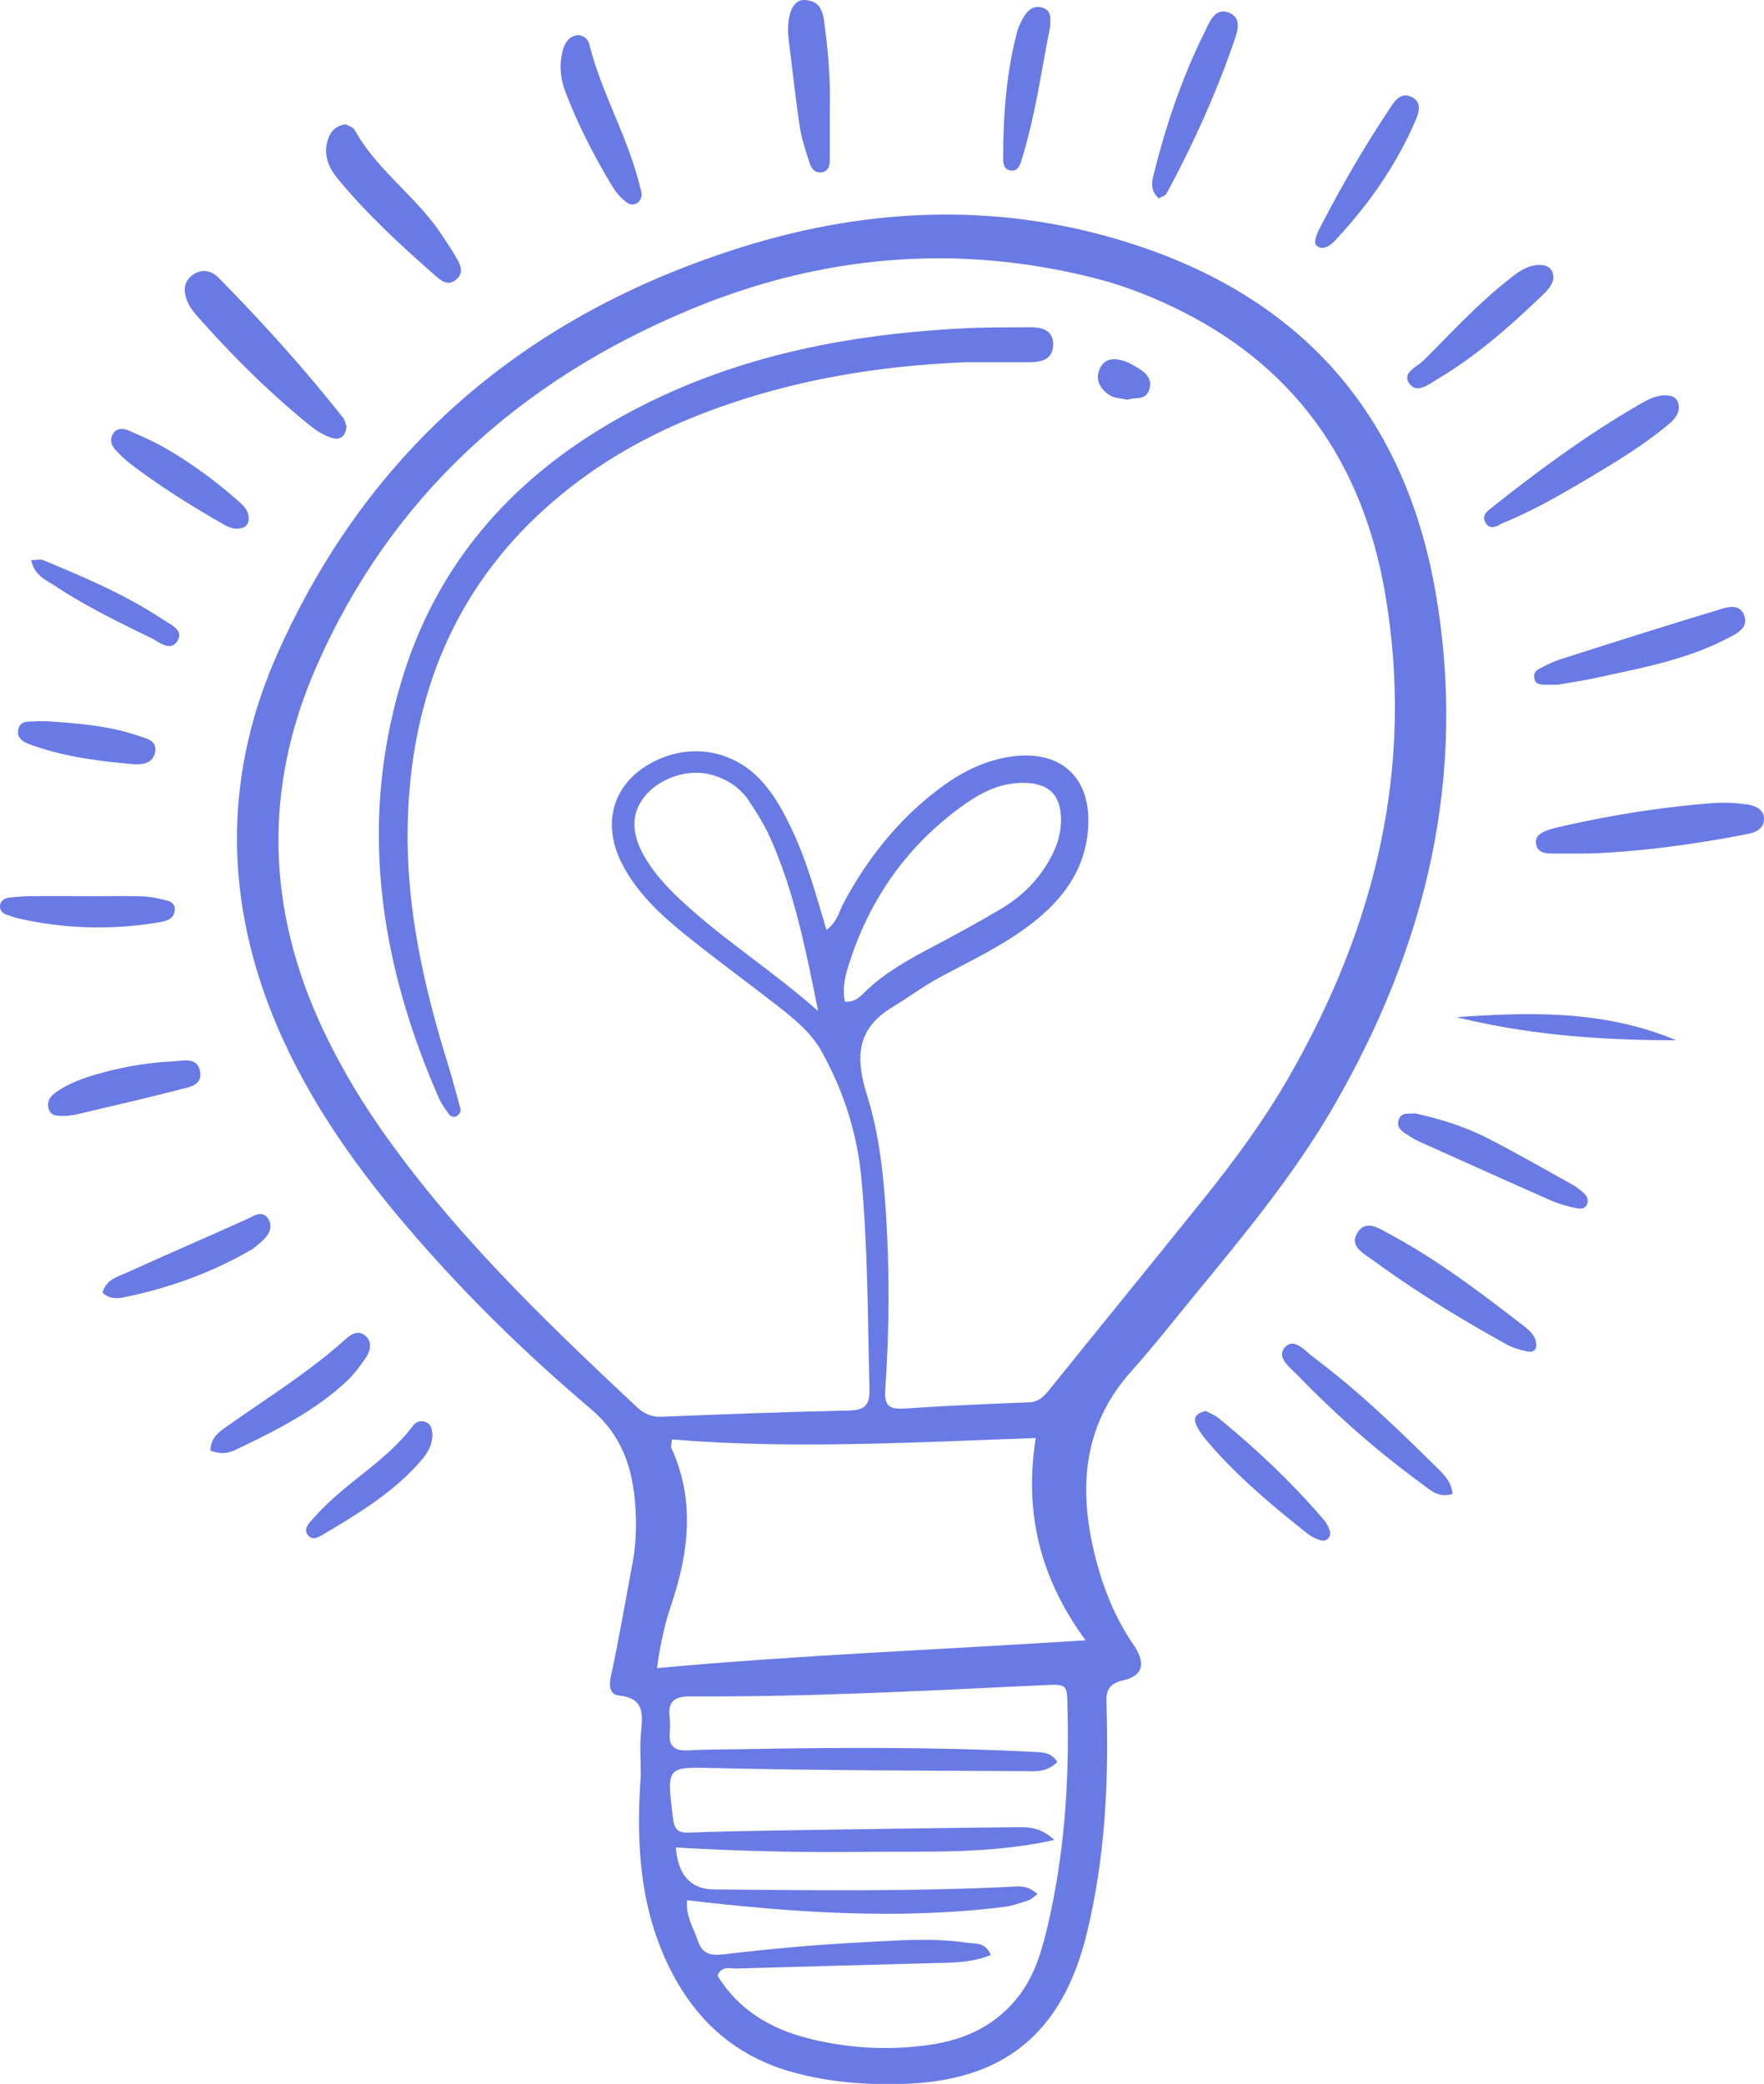
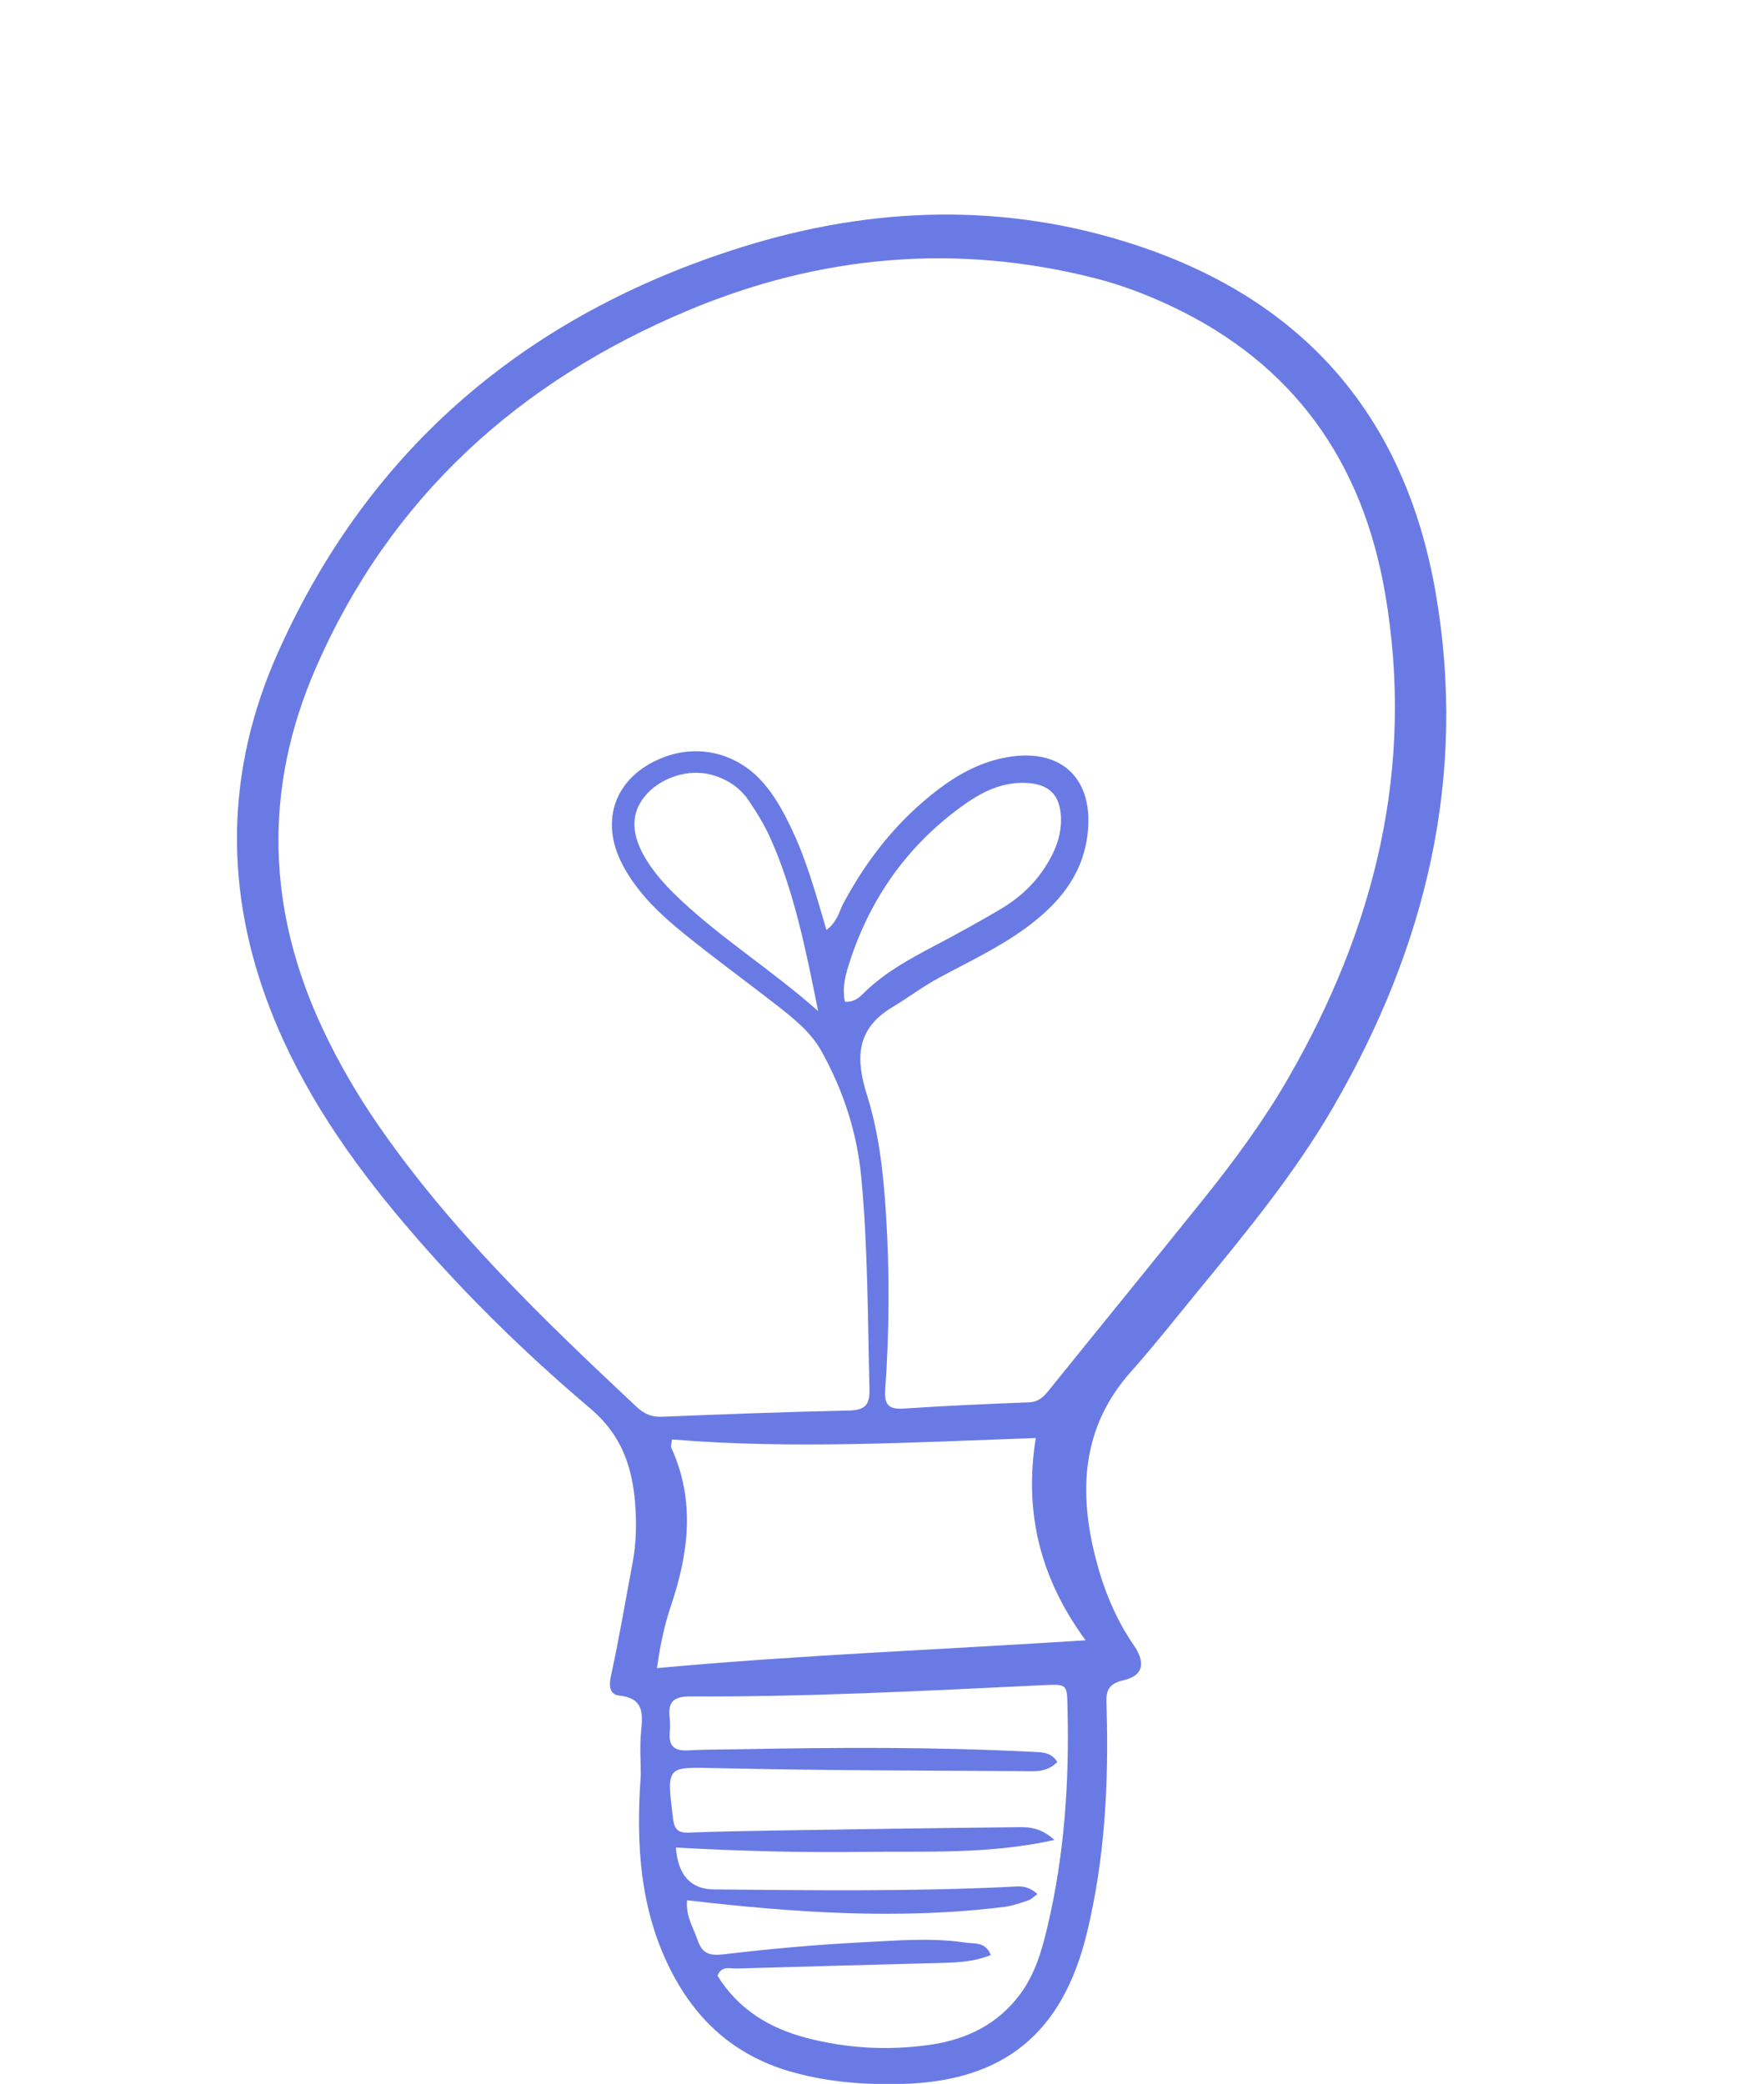
<svg xmlns="http://www.w3.org/2000/svg" preserveAspectRatio="xMidYMid" viewBox="0 0 663.769 784.01">
  <defs>
    <clipPath id="a">
      <path d="M152 93h456v704.281H152Zm0 0" />
    </clipPath>
  </defs>
  <g clip-path="url(#a)" transform="translate(-63.621 -13.27)">
    <path fill="#6a7ae5" d="M304.738 681.133c0-5.469-.43-10.98.11-16.399.675-6.832 1.066-12.586-8.223-13.554-3.46-.364-3.98-3.387-3.133-7.274 3.09-14.12 5.465-28.402 8.156-42.613 1.399-7.367 1.532-14.816.973-22.23-1.055-14.004-5.21-26.024-16.8-35.833-25.102-21.238-48.583-44.293-69.9-69.425-20.6-24.285-38.6-50.246-50.323-80.102-17.766-45.234-17.168-90.57 2.515-134.723 34.535-77.468 94.196-127.476 174.418-152.66 49.211-15.453 99.344-17.136 148.903-.718 63.273 20.96 100.91 64.695 112.359 130.421 12.098 69.446-3.621 133.575-38.484 193.727-14.371 24.8-32.536 46.898-50.68 68.969-8.45 10.273-16.664 20.765-25.508 30.691-18.68 20.969-19.652 45.32-13.105 70.567 2.906 11.203 7.312 22.214 14.101 32.05 4.738 6.86 3.723 11.688-3.75 13.387-6.93 1.574-6.496 5.375-6.355 10.117.847 28.645-.614 57.024-7.43 85.067-9.133 37.566-31.105 55.773-69.809 56.707-13.742.332-27.28-.68-40.652-4.36-20.46-5.625-35.152-17.957-45.105-36.504-12.711-23.691-14.16-49.261-12.278-75.308zm69.871-317.988c4.164-3.18 4.696-6.86 6.301-9.88 8.953-16.804 20.524-31.41 35.738-42.98 7.22-5.488 15.02-9.789 24.012-11.754 21.95-4.793 35.254 7.461 32.035 29.805-2.16 14.996-11.343 25.457-23.027 34.02-10.129 7.417-21.512 12.746-32.52 18.671-6.199 3.34-11.832 7.614-17.8 11.2-13.965 8.394-13.645 19.793-9.48 33.066 4.593 14.633 6.202 29.824 7.16 45.074 1.374 21.91 1.23 43.828-.298 65.707-.41 5.832 1.36 7.504 7.06 7.125 15.616-1.047 31.257-1.738 46.894-2.328 3.609-.133 5.539-1.96 7.59-4.508 19.39-24.074 38.96-48.008 58.316-72.113 11.52-14.348 22.433-29.172 31.652-45.129 32.735-56.68 47.797-116.996 36.602-182.465-8.496-49.664-34.45-86.531-80.582-108.246-9.203-4.332-18.692-7.945-28.567-10.457-52.285-13.293-103.437-8.672-152.8 11.961-63.864 26.691-112.383 70.379-140.399 134.563-19.894 45.57-18.531 91.253 2.75 136.296 5.867 12.415 12.73 24.23 20.508 35.516 27.527 39.938 62.219 73.313 97.383 106.25 2.656 2.488 5.488 3.91 9.418 3.75 23.453-.957 46.914-1.836 70.382-2.34 5.977-.129 8.012-1.883 7.852-8.09-.684-26.593-.57-53.183-3.098-79.734-1.62-17.004-6.804-32.656-14.953-47.355-4.008-7.23-10.644-12.48-17.144-17.543-11.422-8.891-23.133-17.422-34.387-26.516-9.14-7.39-17.734-15.457-23.328-26.078-8.832-16.77-2.758-33.149 14.836-40.215 13.281-5.336 27.707-2.02 37.484 8.687 5.07 5.555 8.528 12.137 11.696 18.883 5.488 11.68 8.816 24.114 12.71 37.157zm79.399 362.71c-1.488 1.067-2.324 2.004-3.36 2.344-2.968.969-5.968 2.086-9.039 2.469-39.773 4.95-79.453 2.168-119.449-2.477-.558 6.106 2.438 10.387 3.992 15.07 1.664 5.024 4.547 5.88 9.82 5.259 17.083-2.008 34.243-3.606 51.419-4.473 13.254-.672 26.597-1.887 39.851.101 3.149.473 7.227-.39 9.203 4.649-6.035 2.45-12.101 2.793-18.21 2.957-25.813.687-51.63 1.344-77.442 2.117-2.43.074-5.582-1.25-7.195 2.688 7.742 12.578 19.464 19.746 33.484 23.406 15.313 3.996 30.941 4.84 46.594 2.586 13.62-1.961 25.418-7.696 33.832-19.059 5.715-7.71 8.254-16.762 10.398-25.941 6.188-26.469 8.059-53.32 7.426-80.43-.246-10.582.461-10.312-10.324-9.8-43.781 2.077-87.559 4.421-131.406 4.171-6.047-.035-8.754 1.692-8.016 7.88.226 1.933.215 3.925.05 5.866-.445 5.235 2.075 6.844 7.005 6.559 6.636-.383 13.297-.309 19.949-.438 36.39-.691 72.777-.879 109.144.973 3.579.184 7.454-.047 9.72 3.836-3.981 4.066-8.567 3.465-12.688 3.441-38.352-.203-76.707-.261-115.043-1.125-19.465-.437-19.317-1.16-16.844 19.016.492 4.023 1.898 5.387 5.816 5.242 10.559-.398 21.125-.617 31.688-.781 30.125-.473 60.25-.945 90.379-1.246 4.703-.051 9.816-.582 15.613 4.793-24.93 5.484-48.242 4.168-71.41 4.472-23.645.313-47.29-.296-71.043-1.636.828 10.437 5.621 15.695 14.371 15.77 37.176.32 74.355.812 111.512-.989 3.035-.148 6.273-.82 10.203 2.73zM316.457 554.828c-.14 1.66-.5 2.555-.223 3.16 9.063 19.817 6.543 39.594-.136 59.356-2.47 7.312-4.055 14.785-5.262 23.504 53.45-4.91 106.25-6.918 161.273-10.465-17.39-23.746-23.144-48.461-18.742-76.102-46.5 1.645-91.722 4.254-136.91.543zm65.102-164.691c4.054.23 5.87-2.114 7.734-3.899 7.414-7.11 16.234-11.988 25.215-16.722 8.597-4.536 17.137-9.204 25.515-14.141 6.774-3.988 12.559-9.227 16.875-15.895 3.66-5.652 6.2-11.738 5.954-18.617-.313-8.61-4.559-12.656-13.118-13.043-8.648-.39-16.058 3.075-22.793 7.809-21.082 14.824-35.496 34.738-43.484 59.187-1.539 4.711-3.082 9.696-1.898 15.32zm-10.075 3.527c-4.746-23.504-9.015-44.855-17.918-64.922-2.195-4.949-5.093-9.648-8.12-14.156-3.36-5.008-8.223-8.223-14.098-9.836-8.766-2.402-19.567 1.133-25.266 8.309-5.273 6.636-4.984 14.453.855 23.867 3.528 5.691 8.098 10.504 12.938 15.047 15.672 14.699 33.938 26.101 51.61 41.691zm0 0" />
  </g>
-   <path fill="#6a7ae5" d="M130.383 160.319c-.22 3.375-2.075 5.437-5.286 4.496-2.91-.852-5.75-2.55-8.14-4.473-15.586-12.55-29.696-26.652-42.934-41.636-1.281-1.45-2.527-3.055-3.304-4.805-1.7-3.844-2-7.8 1.894-10.527 3.32-2.325 6.898-1.633 9.629 1.132 16.504 16.715 32.207 34.16 46.789 52.594.695.883.91 2.14 1.352 3.219zM597.867 321.112c-5.07 0-10.145.113-15.211-.05-2.512-.079-4.594-1.302-4.715-4.145-.094-2.258 1.653-3.414 3.488-4.196 1.422-.601 2.93-1.043 4.438-1.394 19.406-4.5 39.027-7.68 58.89-9.188 4.243-.324 8.602-.074 12.817.551 3.039.45 6.371 1.856 6.187 5.75-.144 3.098-2.82 4.648-5.593 5.203a436.9 436.9 0 0 1-19.567 3.445c-13.504 2.067-27.074 3.543-40.734 4.024zM130.117 46.776c.89.547 2.723 1.016 3.355 2.148 8.422 15.176 23.22 25.028 32.68 39.305 1.93 2.91 3.91 5.8 5.621 8.84 1.551 2.746 2.973 5.75-.367 8.312-2.86 2.192-5.297.332-7.277-1.402-13.168-11.539-26.07-23.379-37.2-36.945-3.52-4.29-5.523-9.387-3.285-15.2 1.075-2.78 2.875-4.535 6.473-5.058zM631.719 152.999c.03 3.8-2.985 5.93-5.645 8.09-8.176 6.632-17.137 12.14-26.152 17.527-11.016 6.574-22.082 13.094-33.977 17.996-2.246.926-5.121 3.422-7.074-.168-1.418-2.602.98-4.297 2.758-5.703 18.007-14.262 36.488-27.852 56.48-39.262 2.723-1.555 5.578-2.808 8.805-2.73 2.59.066 4.535 1.02 4.805 4.25zM586.304 257.596c-2.906 0-4.468.106-6.011-.035-1.14-.098-2.332-.383-2.79-1.723-.57-1.683-.09-3.25 1.344-4.023 2.72-1.46 5.528-2.875 8.457-3.812 19.25-6.145 38.504-12.282 57.852-18.102 3.777-1.137 9.355-3.586 11.211 1.805 1.7 4.941-3.762 7.152-7.39 8.992-15.079 7.652-31.606 10.648-47.926 14.23-5.309 1.168-10.704 1.946-14.747 2.668zM578.086 506.159c-.082 2.164-1.711 2.656-3.23 2.316-2.637-.59-5.38-1.27-7.716-2.562-17.457-9.653-34.468-20.04-50.57-31.836-3.3-2.418-8.71-5.016-5.996-9.918 3.18-5.742 8.312-2.008 12.242.093 18.008 9.614 34.164 21.981 50.281 34.375 2.438 1.88 4.922 3.97 4.989 7.532zM546.594 562.053c-5.41 1.606-8.352-1.457-11.372-3.66-16.761-12.23-32.316-25.887-46.734-40.793-2.797-2.894-8.207-6.765-5.168-10.469 3.512-4.277 7.64 1.047 10.809 3.415 16.945 12.652 32.113 27.328 47.125 42.16 2.5 2.468 4.91 5.066 5.34 9.347zM79.195 545.717c.07-5.363 4.04-7.554 7.41-9.925 14.692-10.332 29.965-19.868 43.375-31.93 2.215-1.996 4.805-3.457 7.317-1.45 2.953 2.36 2.113 5.774.304 8.458-2.164 3.21-4.566 6.386-7.394 9.011-12.188 11.297-26.922 18.555-41.723 25.653-2.863 1.37-5.894 1.601-9.289.187zM436.058 74.647c-3.91-3.394-2.312-7.5-1.43-10.988 4.52-17.848 10.524-35.203 18.72-51.715 1.8-3.637 3.746-9.223 9.015-7.2 5.281 2.028 3.16 7.481 1.82 11.337-6.808 19.605-15.363 38.465-25.226 56.718-.453.844-1.82 1.188-2.899 1.848zM217.492 13.217c2.234.153 3.77 1.496 4.262 3.454 4.586 18.242 14.347 34.628 18.886 52.878.282 1.13.723 2.262.77 3.403.133 3.12-2.961 5.125-5.484 3.285-2.141-1.563-4.059-3.715-5.434-5.996-6.867-11.39-12.953-23.188-17.723-35.64-2.035-5.313-2.445-10.68-.86-16.083.782-2.66 2.372-4.972 5.587-5.3zM532.187 418.819c10.04 2.184 19.348 5.144 28.043 9.629 10.399 5.367 20.563 11.2 30.809 16.867 1.36.75 2.68 1.629 3.863 2.633 1.488 1.258 3.137 2.746 2.363 4.914-.859 2.418-3.246 1.89-4.984 1.504-3.031-.676-6.07-1.574-8.91-2.828-16.41-7.246-32.77-14.617-49.133-21.973a29.437 29.437 0 0 1-4.09-2.27c-2.265-1.488-5.078-2.925-3.691-6.328 1.137-2.804 3.969-1.68 5.73-2.148zM584.504 104.713c-.293 2.31-1.825 4.122-3.504 5.743-12.38 11.96-25.235 23.359-40.11 32.183-3.195 1.899-7.62 5.551-10.43 1.856-3.253-4.285 2.68-6.39 5.094-8.782 10.27-10.16 20.008-20.906 31.372-29.902 3.628-2.879 7.265-6.09 12.34-6.133 3.18-.023 5.218 1.368 5.238 5.035zM312.234 42.159c0 5.39.04 11.605-.02 17.82-.019 1.945-.19 4.106-2.492 4.723-2.835.758-4.382-1.13-5.113-3.473-1.383-4.426-2.953-8.867-3.637-13.422-1.671-11.129-2.882-22.328-4.27-33.5a20.996 20.996 0 0 1-.175-2.32c-.121-7.524 2.18-12.238 6.371-11.977 6.91.438 6.934 6.075 7.598 11.114 1.32 10.027 2.016 20.09 1.738 31.035zM24.32 419.854c-2.832-.055-5.324.14-6.07-2.941-.656-2.703.82-4.551 2.781-5.942 5.168-3.672 11.133-5.66 17.152-7.312 8.684-2.38 17.578-3.871 26.559-4.305 3.906-.187 9.684-2.035 10.59 4.043.765 5.117-4.637 5.7-8.145 6.61-12.836 3.331-25.773 6.28-38.687 9.324-1.512.355-3.098.394-4.18.523zM38.61 486.342c1.269-4.976 5.753-6.039 9.5-7.73 14.859-6.719 29.827-13.195 44.69-19.899 2.848-1.28 5.88-3.636 8.137-.164 1.88 2.891.336 6.028-2.23 8.29-1.453 1.28-2.906 2.636-4.57 3.593-14.262 8.196-29.54 13.793-45.586 17.23-3.258.7-6.938 1.614-9.942-1.32zM497.418 93.284c-1.797-.242-2.871-1.227-2.473-3.063.324-1.492.922-2.965 1.629-4.328 7.71-14.851 15.969-29.398 25.246-43.328 2.254-3.379 4.738-8.719 9.785-5.848 4.098 2.332 1.75 7.02.18 10.532-7.074 15.777-16.906 29.718-28.617 42.37-1.563 1.688-3.168 3.497-5.75 3.665zM93.578 195.381c-.16 2.465-1.809 3.297-3.91 3.497-2.465.23-4.489-1-6.524-2.168-11.832-6.793-23.367-14.051-34.222-22.332-1.852-1.41-3.52-3.082-5.145-4.754-1.738-1.793-2.691-4.028-1.3-6.336 1.476-2.453 3.988-2.196 6.199-1.211 4.617 2.058 9.293 4.058 13.656 6.59 9.453 5.48 18.277 11.914 26.508 19.117 2.3 2.012 4.894 4.004 4.738 7.597zM630.64 391.354c-27.863.035-55.437-1.973-82.492-8.664 28.031-2.012 55.895-2.555 82.492 8.664zM453.715 530.83c1.613.895 3.472 1.594 4.93 2.786 14.187 11.613 27.488 24.156 39.429 38.094.75.875 1.344 1.918 1.832 2.968.66 1.43 1.027 3.043-.29 4.262-1.35 1.246-2.995.5-4.366-.07-1.41-.586-2.746-1.469-3.946-2.426-13.109-10.445-25.937-21.211-36.863-34.016-1.746-2.047-3.476-4.297-4.46-6.754-1.118-2.78.84-4.156 3.734-4.843zM395.164 10.05c-3.281 16.206-5.551 33.156-10.567 49.515-.632 2.063-1.324 5-4.304 4.582-2.98-.422-2.817-3.379-2.805-5.566.066-15.551 1.191-31.004 5.113-46.125.575-2.215 1.598-4.387 2.797-6.344 1.485-2.418 3.672-4.14 6.766-3.266 3.512.992 3.125 3.942 3 7.203zM162.707 539.737c-.055 4.07-1.938 7.074-4.238 9.742-10.36 12.031-23.786 20.047-37.211 28.016-1.582.937-3.676 2.062-5.313.136-1.574-1.859-.379-3.757.879-5.195a102.68 102.68 0 0 1 7.305-7.562c10.261-9.559 22.543-16.891 31.14-28.301 1.278-1.7 3.067-2.414 5.13-1.488 2.136.96 2.089 3.058 2.308 4.652zM31.441 337.178c7.422 0 14.848-.148 22.262.07 3.074.094 6.16.813 9.16 1.563 1.438.36 2.902 1.29 2.91 3.203.008 2.219-1.226 3.61-3.207 4.324-1.086.391-2.258.575-3.406.762-17.543 2.871-34.984 2.348-52.313-1.594-1.52-.347-2.988-.91-4.464-1.414-1.688-.578-2.575-1.984-2.348-3.57.234-1.625 1.719-2.598 3.316-2.793a75.233 75.233 0 0 1 8.172-.566c6.637-.078 13.281-.024 19.918-.024zM17.82 271.358c11.707.8 23.04 1.688 33.875 5.355 3.094 1.047 7.754 1.77 6.59 6.614-1 4.176-5.176 4.437-8.688 4.125-12.855-1.145-25.648-2.805-37.875-7.215-2.515-.906-5.503-2.184-4.863-5.656.676-3.649 4.031-2.985 6.649-3.2 1.554-.125 3.125-.023 4.312-.023zM11.715 210.713c2.328 0 3.617-.355 4.593.051 15.508 6.453 30.996 12.989 45.051 22.348 2.727 1.816 7.61 3.812 5.668 7.531-2.617 5.012-7.078.895-10.125-.594-12.285-5.984-24.598-11.976-36.035-19.53-3.453-2.282-7.79-3.817-9.152-9.806zM363.594 136.292c-32.622 1.265-64.481 6.515-95.22 17.789-18.07 6.625-35.07 15.297-50.527 26.824-42.09 31.387-62.328 74.043-64.336 125.875-1.222 31.648 5.333 62.148 14.614 92.18 1.844 5.964 3.465 12 5.09 18.027.308 1.156-.278 2.262-1.375 2.898-1.274.735-2.36.055-3.028-.875-1.36-1.89-2.765-3.824-3.695-5.941-22.305-50.996-30.273-103.516-13.79-157.648 14.208-46.653 45.407-79.465 88.192-101.704 38.918-20.23 80.903-28.136 124.246-30.242 7.809-.379 15.641-.262 23.465-.367 4.707-.066 9.117 1.004 9.04 6.64-.075 5.63-4.594 6.544-9.243 6.544h-23.433zM424.246 150.401c-2.363-.566-4.977-.559-6.79-1.762-3.448-2.285-5.538-5.765-3.57-10.011 1.84-3.97 5.489-3.934 9.063-2.82 1.832.573 3.547 1.605 5.21 2.605 3.2 1.925 5.735 4.394 4.153 8.539-1.465 3.847-5.316 2.336-8.066 3.449zm0 0" />
</svg>